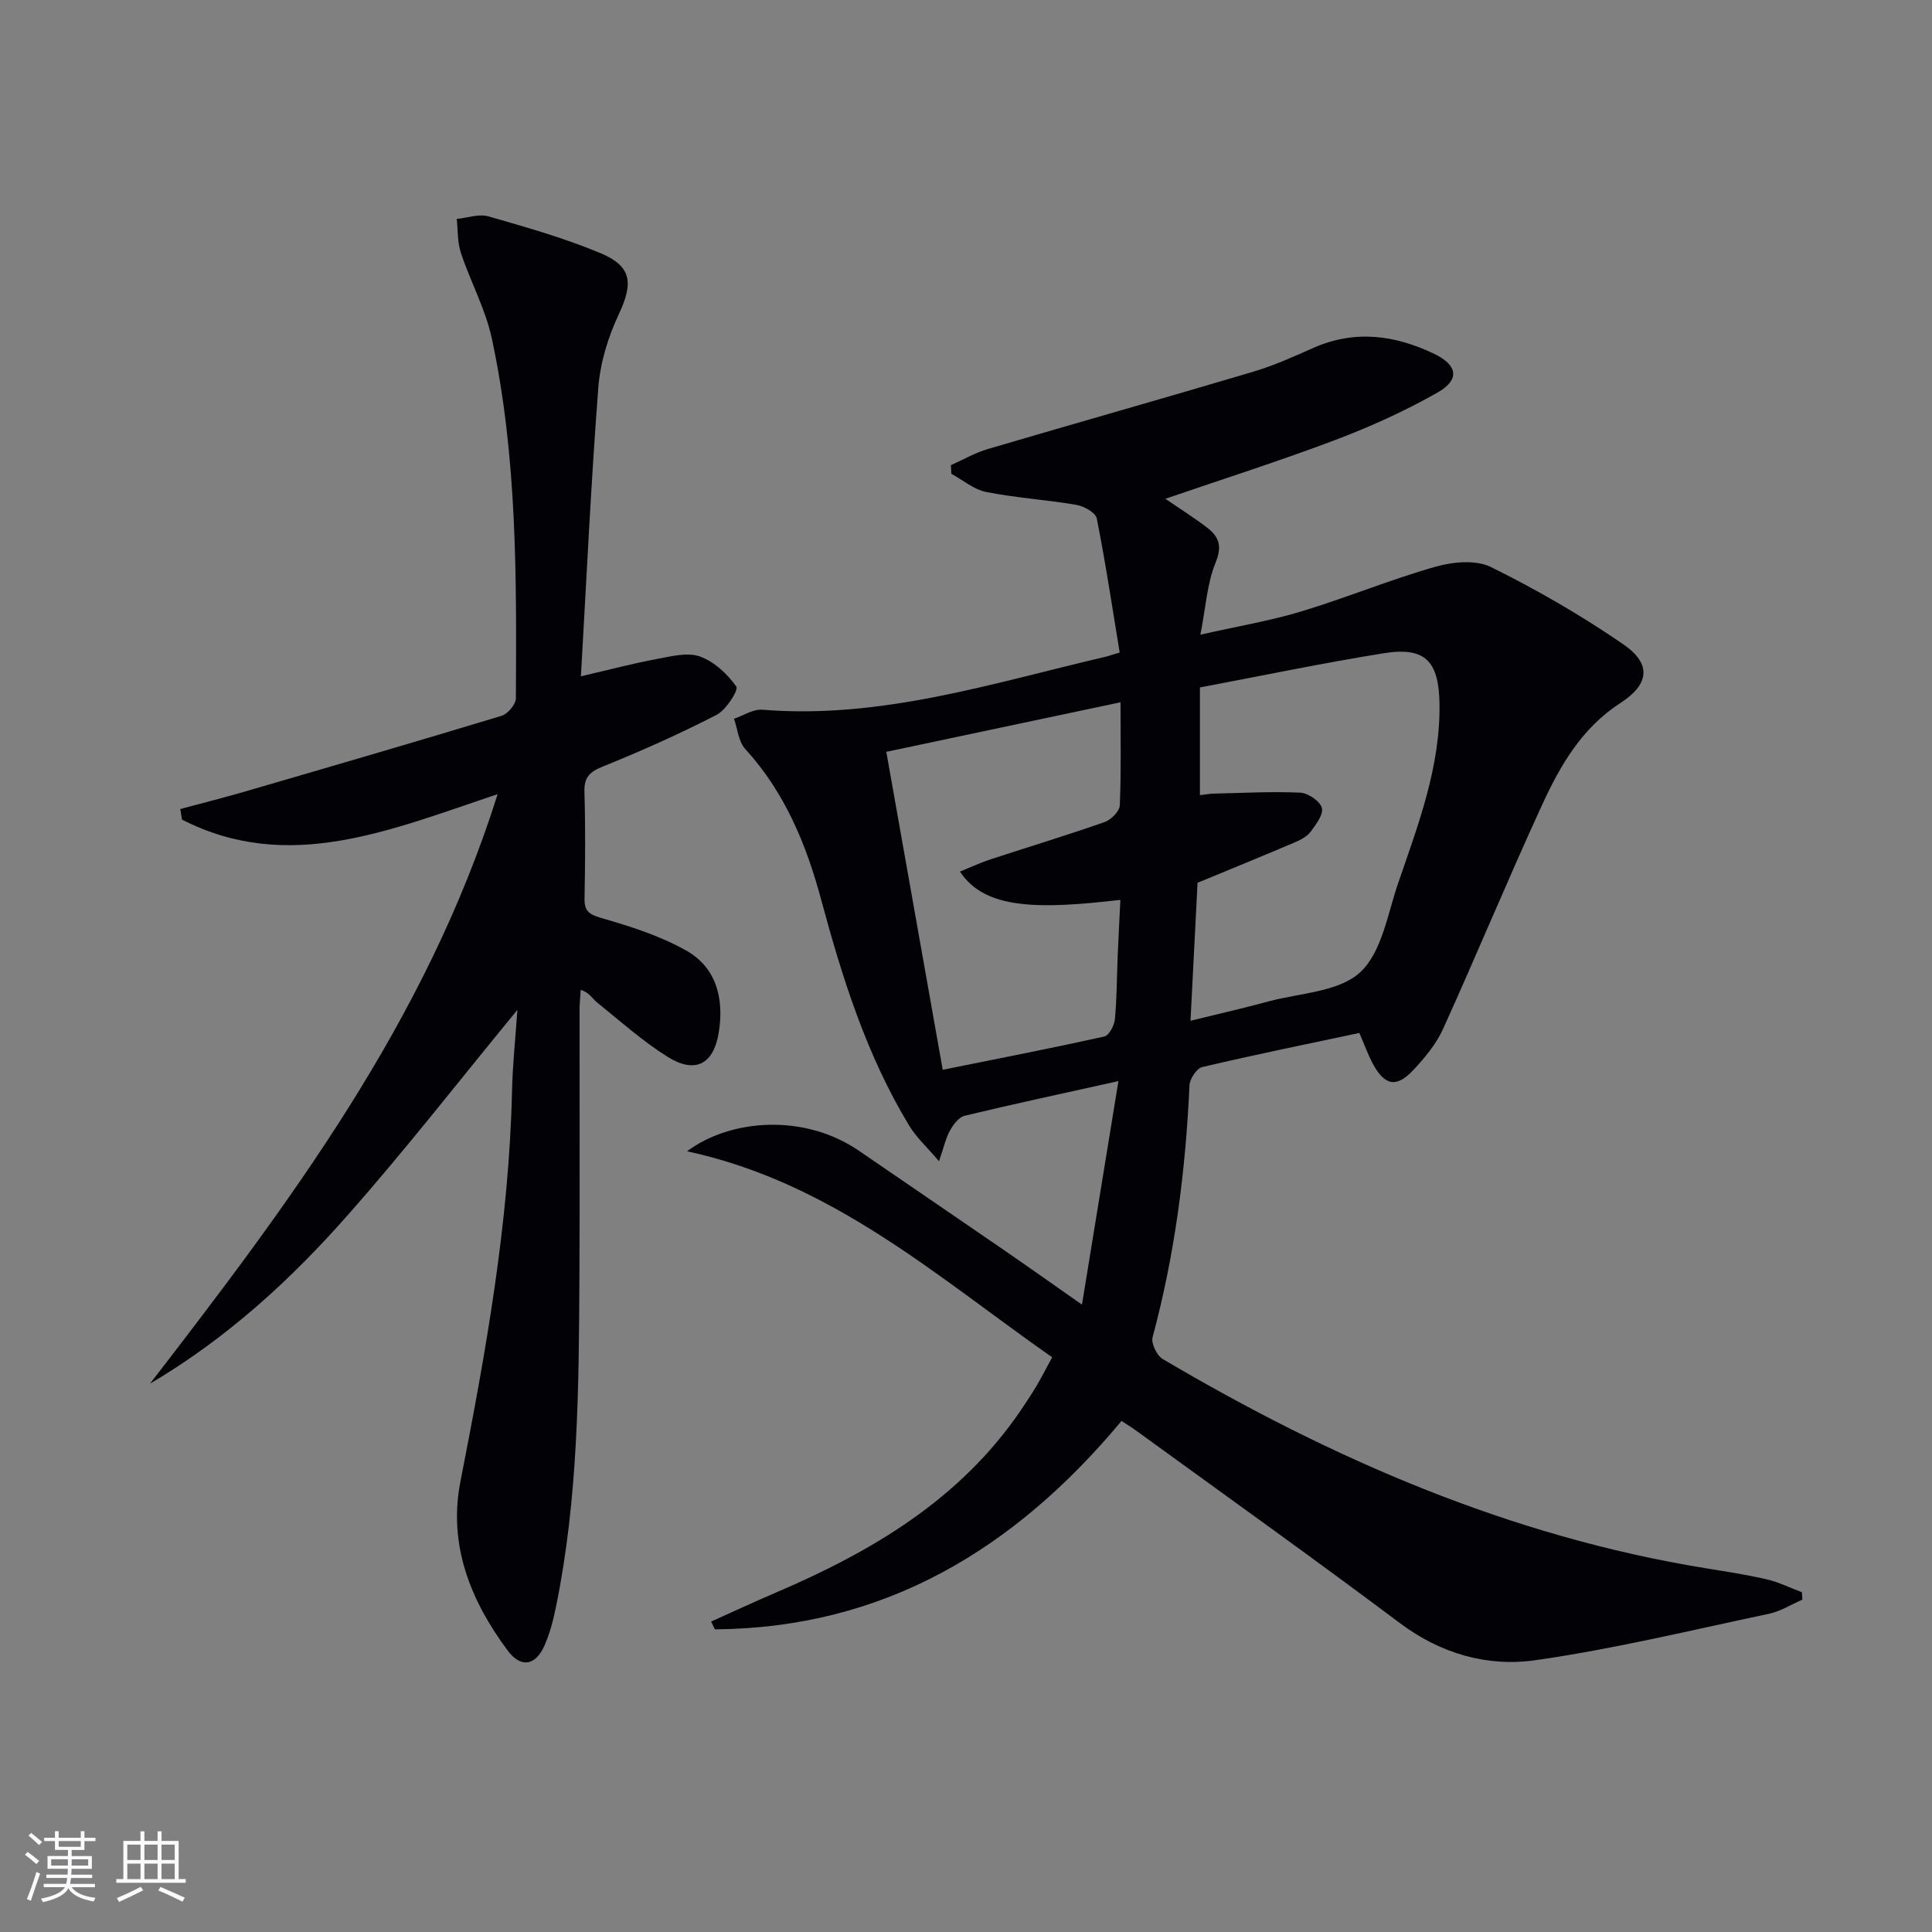
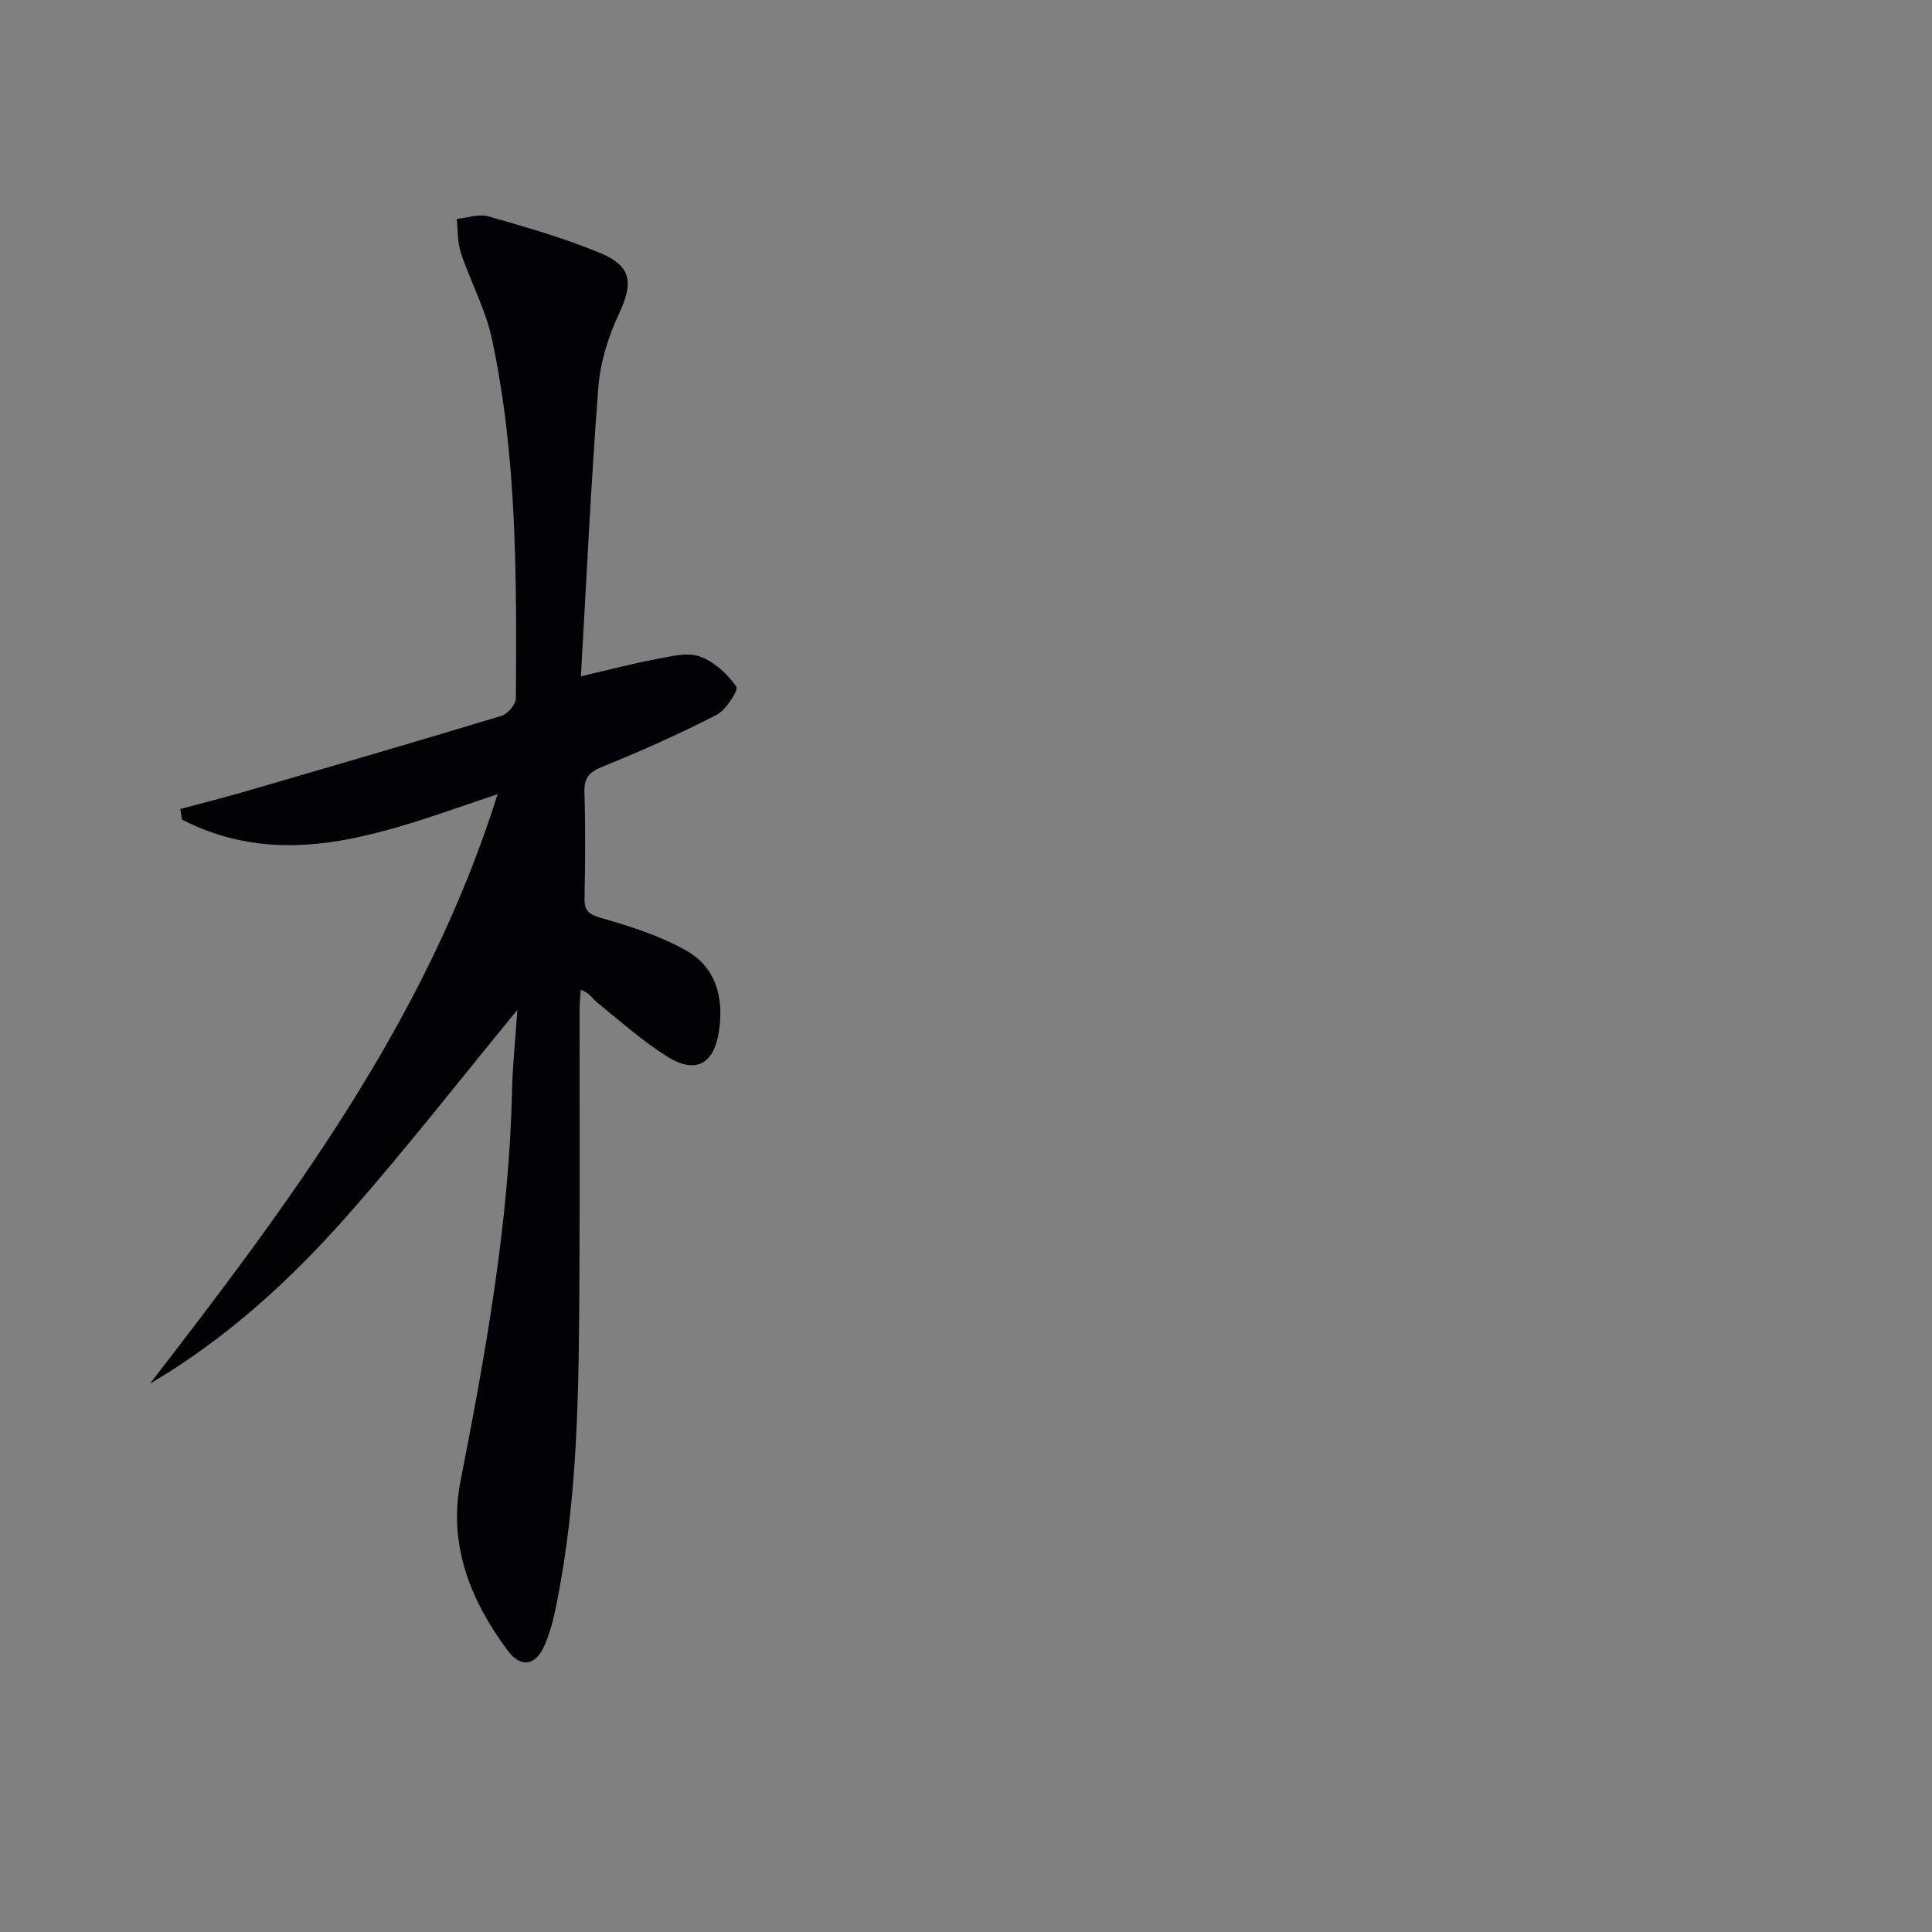
<svg xmlns="http://www.w3.org/2000/svg" enable-background="new 0 0 400 400" viewBox="0 0 400 400">
  <rect x="0" y="0" width="400" height="400" fill="#808080" stroke="none" />
-   <path d="m147.23 335.73c4.41-1.98 8.8-4.03 13.24-5.93 20.01-8.55 38.34-19.34 50.91-37.87 1.12-1.65 2.22-3.32 3.24-5.03s1.92-3.5 3.22-5.89c-23.66-16.55-45.46-36.17-75.59-42.65 9.01-6.73 24.3-7.86 35.61-.09 9.87 6.77 19.77 13.51 29.63 20.29 5.16 3.55 10.27 7.17 16.52 11.55 2.59-15.89 5-30.64 7.55-46.28-11.54 2.56-21.73 4.74-31.85 7.18-1.21.29-2.34 1.83-3.03 3.06-.86 1.52-1.22 3.32-2.27 6.35-2.56-3.01-4.73-4.98-6.18-7.38-8.77-14.49-13.83-30.46-18.19-46.68-3.1-11.53-7.54-22.31-15.76-31.31-1.39-1.52-1.57-4.13-2.31-6.24 1.95-.66 3.96-2.02 5.85-1.87 24.53 2 47.57-5.47 70.92-10.93.62-.14 1.22-.36 3.08-.91-1.53-9.29-2.92-18.58-4.75-27.78-.24-1.19-2.64-2.52-4.21-2.79-6.2-1.06-12.52-1.45-18.68-2.67-2.55-.5-4.82-2.47-7.22-3.77-.03-.6-.05-1.19-.08-1.79 2.55-1.13 5.01-2.56 7.66-3.34 18.3-5.39 36.67-10.57 54.96-16.01 4.28-1.27 8.39-3.14 12.49-4.95 8.59-3.78 16.94-2.61 25.02 1.3 4.81 2.33 5.23 5.35.64 7.96-6.75 3.83-13.9 7.07-21.16 9.82-11.46 4.33-23.15 8.05-35.22 12.19 3.1 2.12 5.97 3.92 8.65 5.97 2.42 1.86 3.18 3.79 1.76 7.23-1.76 4.29-2.03 9.21-3.15 14.93 7.8-1.76 14.47-2.87 20.89-4.81 9.33-2.82 18.39-6.58 27.76-9.25 3.6-1.03 8.38-1.49 11.51.06 9.48 4.69 18.73 10.03 27.43 16.02 5.89 4.06 5.34 8.28-.66 12.15-7.95 5.14-12.44 12.92-16.19 21.08-7.06 15.36-13.53 31-20.51 46.4-1.41 3.11-3.75 5.92-6.11 8.45-3.52 3.79-5.98 3.3-8.45-1.33-1-1.88-1.72-3.91-2.76-6.31-10.92 2.32-21.78 4.53-32.55 7.07-1.14.27-2.56 2.43-2.62 3.77-.8 17.65-3.03 35.06-7.64 52.16-.34 1.26.87 3.79 2.09 4.51 35.04 20.68 71.89 36.72 112.37 43.31 4.25.69 8.52 1.34 12.71 2.31 2.49.58 4.85 1.76 7.26 2.67.03.51.07 1.02.1 1.53-2.3 1-4.52 2.42-6.93 2.93-16.06 3.39-32.06 7.28-48.28 9.6-9.96 1.43-19.62-1.3-28.14-7.69-17.97-13.48-36.27-26.53-54.45-39.74-1.04-.76-2.15-1.43-3.16-2.1-22.2 26.66-49.22 42.87-84.19 43.15-.25-.54-.51-1.08-.78-1.61zm99.25-124.39c5.9-1.45 11.04-2.62 16.13-4 6.5-1.76 14.54-1.95 18.98-6.02 4.51-4.14 5.69-12.1 7.9-18.53 4.15-12.08 8.76-24.07 8.54-37.18-.15-8.78-2.98-11.74-11.58-10.36-12.73 2.05-25.36 4.69-38.02 7.08v22.3c1.19-.14 2-.3 2.82-.32 5.97-.13 11.96-.47 17.92-.2 1.63.07 4.08 1.71 4.5 3.13.39 1.33-1.2 3.45-2.3 4.94-.74 1-2.07 1.7-3.27 2.21-6.52 2.78-13.08 5.45-20.16 8.38-.46 8.82-.94 18.22-1.46 28.57zm-62.98-55.68c3.94 22.23 7.78 43.86 11.68 65.83 11.76-2.37 22.65-4.49 33.47-6.9.98-.22 2.06-2.29 2.18-3.6.41-4.29.39-8.62.57-12.93.16-3.88.37-7.76.56-11.75-16.7 1.93-28.02 2.09-33.21-5.86 2.19-.88 4.23-1.84 6.36-2.54 7.86-2.58 15.78-4.97 23.59-7.71 1.34-.47 3.09-2.23 3.14-3.46.3-6.95.15-13.92.15-21.34-16.16 3.42-31.84 6.74-48.49 10.26z" fill="#010106" />
  <path d="m31.06 286.47c28.86-37.41 57.14-74.93 71.97-122.05-22.25 7.43-43.32 16.54-65.35 5.27-.12-.73-.23-1.46-.35-2.19 4.38-1.18 8.79-2.29 13.15-3.55 17.82-5.19 35.64-10.37 53.4-15.76 1.27-.39 2.93-2.38 2.93-3.63.13-24.95.29-49.95-4.99-74.51-1.31-6.08-4.42-11.75-6.4-17.7-.73-2.19-.6-4.67-.86-7.02 2.2-.22 4.59-1.1 6.57-.53 7.79 2.23 15.64 4.47 23.1 7.57 6.67 2.77 6.9 6.27 3.85 12.77-2.21 4.7-3.82 10.02-4.21 15.17-1.51 19.68-2.43 39.41-3.6 59.71 6.14-1.42 10.94-2.7 15.81-3.6 2.92-.54 6.27-1.42 8.83-.5 2.95 1.06 5.7 3.62 7.54 6.23.5.71-2.12 4.84-4.1 5.86-7.66 3.94-15.55 7.46-23.54 10.69-2.76 1.12-3.9 2.23-3.81 5.27.22 7.33.16 14.66.02 21.99-.05 2.69.92 3.37 3.53 4.12 5.99 1.72 12.08 3.67 17.47 6.69 6.34 3.55 7.91 10.03 6.8 16.94-1.07 6.68-4.89 8.67-10.64 5.07-5.17-3.24-9.79-7.39-14.57-11.24-.99-.79-1.59-2.06-3.38-2.6-.08 1.4-.24 2.79-.24 4.19-.02 18.5.07 37-.03 55.49-.12 22.79-.25 45.58-4.85 68.05-.56 2.75-1.27 5.54-2.41 8.08-1.86 4.14-4.86 4.63-7.58.99-7.72-10.35-12.35-21.92-9.8-34.96 5.24-26.76 10.07-53.53 10.69-80.89.12-5.4.7-10.79 1.11-16.81-12.02 14.62-23.09 28.87-35.01 42.36-11.92 13.57-25.26 25.73-41.05 35.03z" fill="#010106" />
  <g fill="#fafafc">
-     <path d="m5.17 384 .55-.58c.85.61 1.65 1.24 2.4 1.87l-.59.64c-.83-.73-1.62-1.38-2.36-1.93m1.22 9.53-.82-.34c.71-1.76 1.37-3.64 1.98-5.63.24.13.5.25.76.36-.6 1.67-1.24 3.54-1.92 5.61m-.5-13.5.57-.54c.56.44 1.31 1.06 2.26 1.87l-.64.64c-.68-.66-1.41-1.32-2.19-1.97m3.25.46h2.24v-1.36h.77v1.36h4.57v-1.36h.76v1.36h2.28v.69h-2.28v1.84h-2.64v1.26h4.18v2.64h-4.21c0 .45-.02.86-.05 1.21h4.32v.69h-4.38c-.04.34-.1.75-.19 1.22h5.15v.69h-4.82c.87 1.19 2.51 1.92 4.93 2.19-.17.32-.3.57-.37.76-2.77-.49-4.52-1.41-5.26-2.76-.56 1.26-2.3 2.23-5.24 2.9-.12-.24-.26-.48-.43-.72 2.73-.55 4.38-1.34 4.96-2.38h-4.38v-.69h4.65c.1-.38.17-.79.21-1.22h-4.32v-.69h4.4c.03-.34.05-.75.05-1.21h-4.2v-2.64h4.23v-1.26h-2.69v-1.84h-2.24zm1.46 4.46v1.29h3.45c.01-.4.02-.57.01-.53v-.32-.45h-3.46zm1.55-2.59h4.57v-1.19h-4.57zm6.11 2.59h-3.42v.77c-.01.19-.01.37-.02.53h3.44z" />
-     <path d="m32.63 379.16h.82v1.98h3.54v7.89h1.46v.78h-14.37v-.78h1.46v-7.89h3.54v-1.98h.82v1.98h2.73zm-3.49 11.48.5.73c-1.61.82-3.28 1.63-5 2.41-.13-.27-.28-.55-.44-.82 1.75-.72 3.4-1.49 4.94-2.32m-2.78-5.55h2.73v-3.18h-2.73zm0 3.95h2.73v-3.2h-2.73zm3.54-3.95h2.73v-3.18h-2.73zm0 3.95h2.73v-3.2h-2.73zm7.89 4.68c-1.84-.92-3.51-1.7-5.02-2.32l.45-.73c1.89.8 3.57 1.55 5.04 2.23zm-1.62-11.81h-2.73v3.18h2.73zm-2.73 7.13h2.73v-3.2h-2.73z" />
-   </g>
+     </g>
</svg>